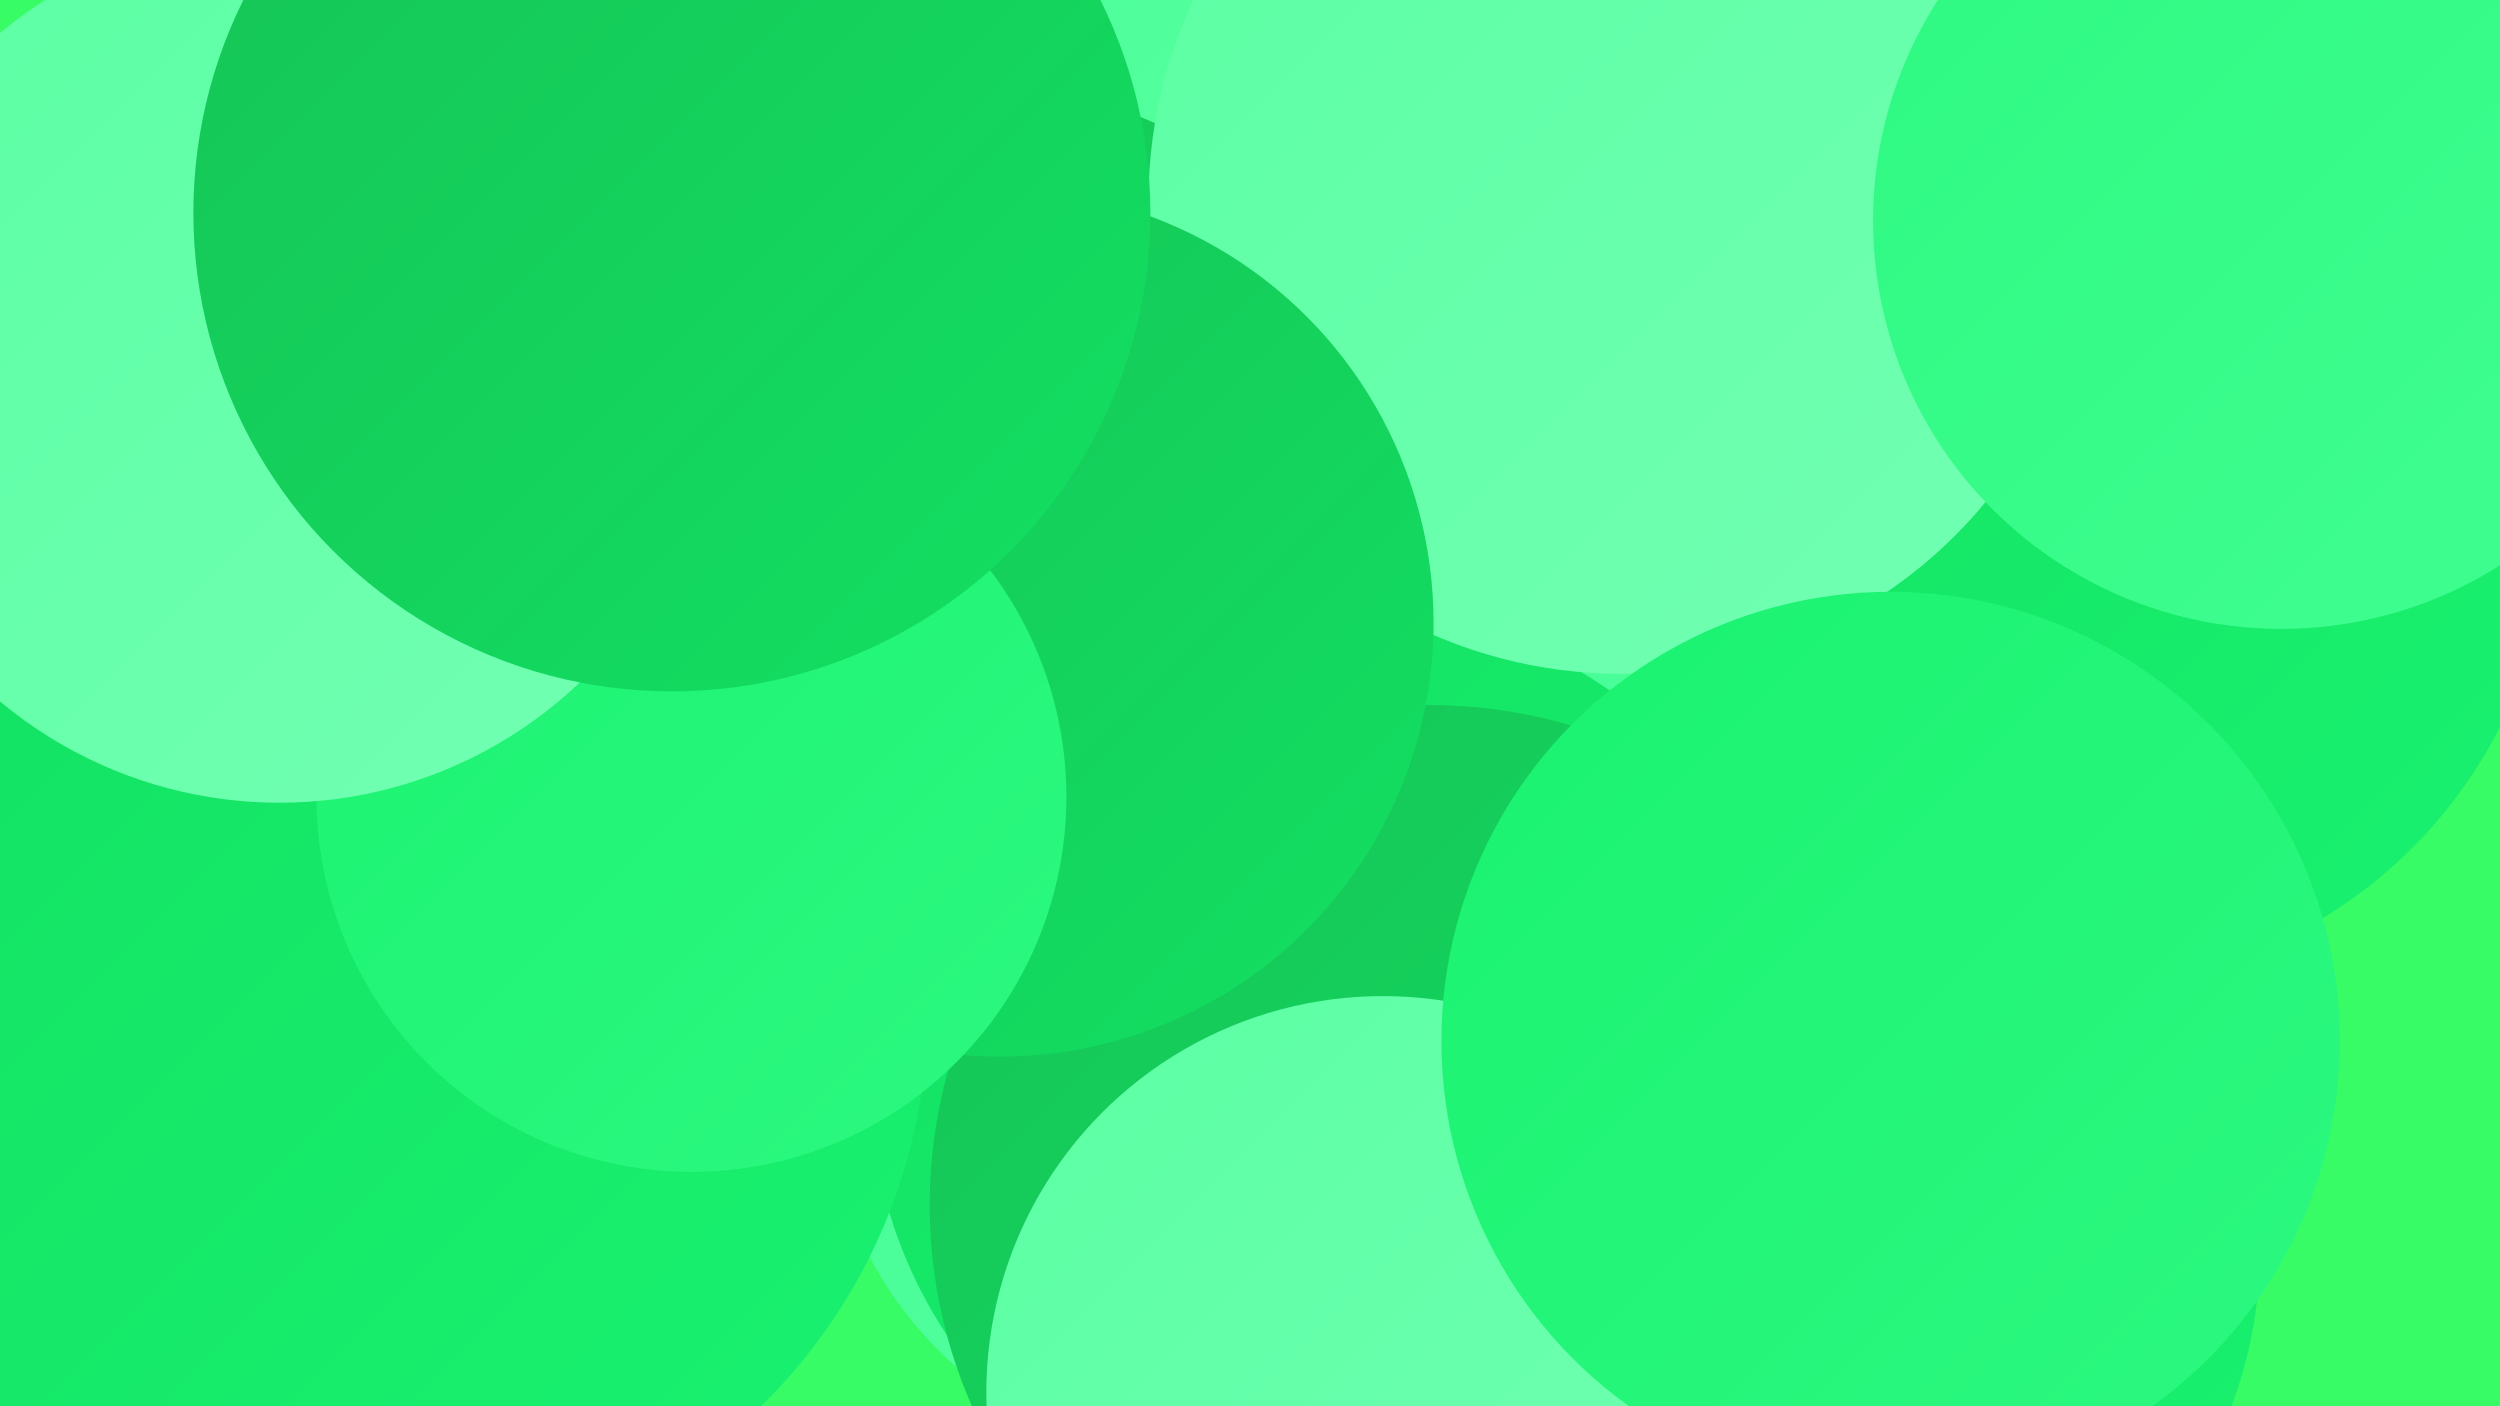
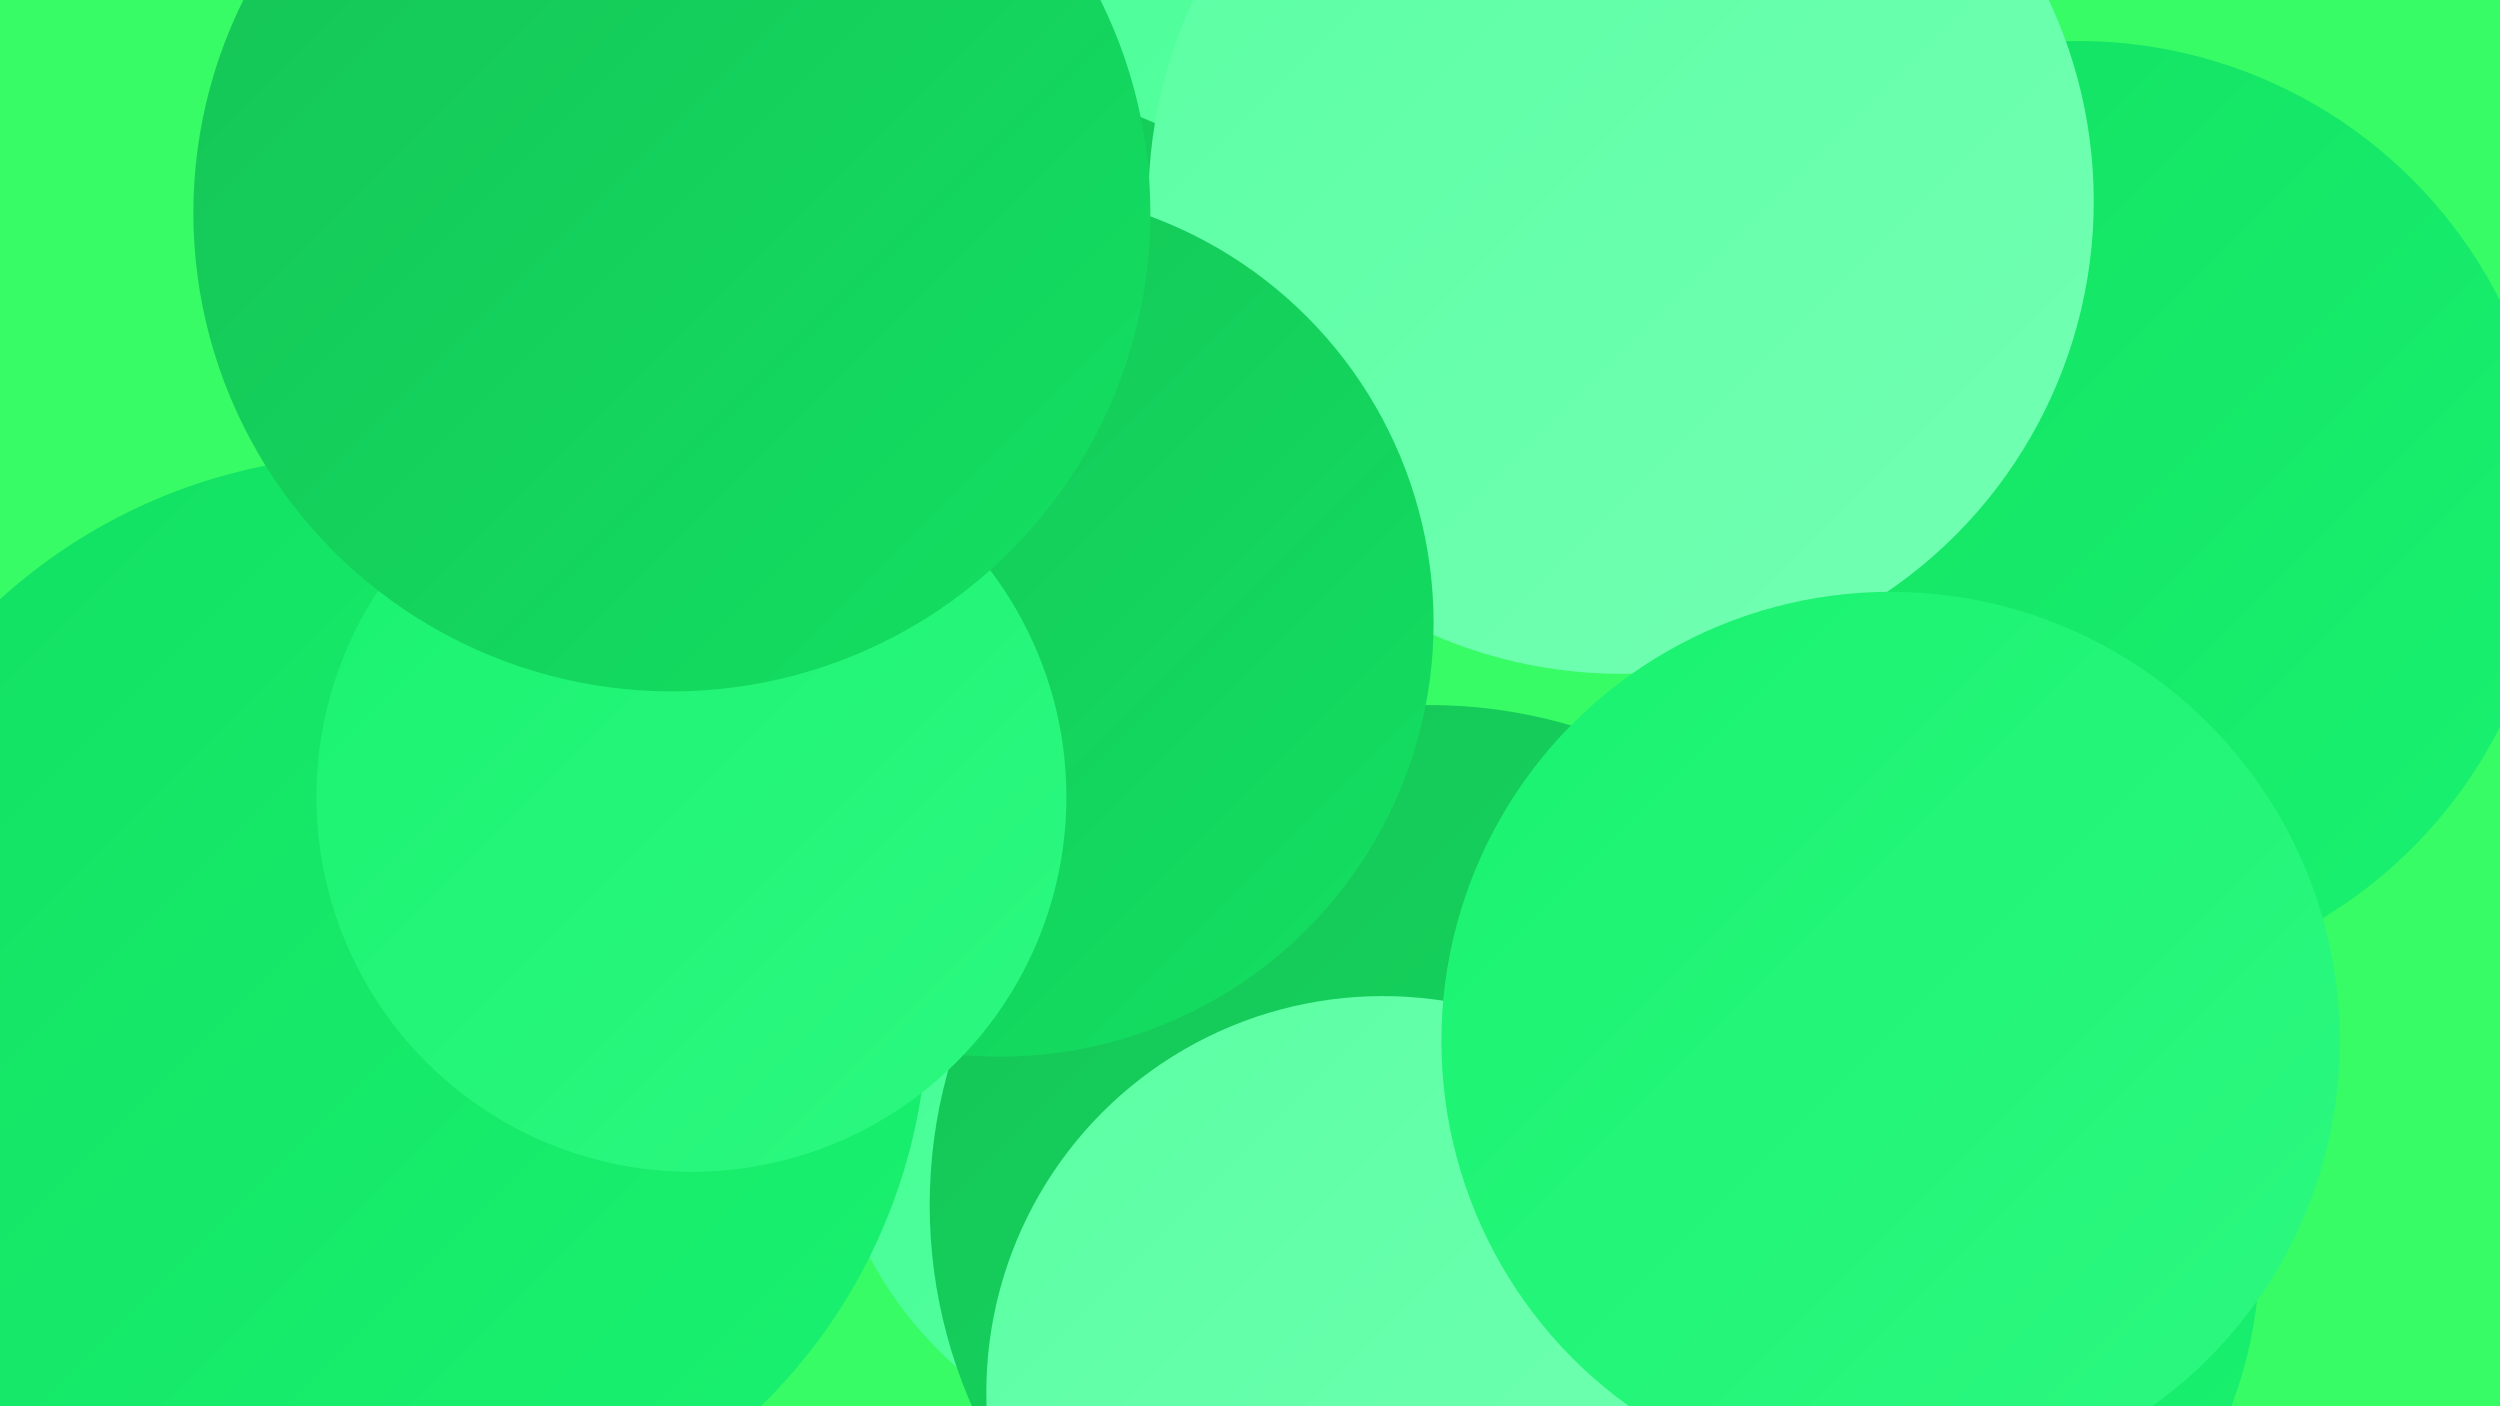
<svg xmlns="http://www.w3.org/2000/svg" width="1280" height="720">
  <defs>
    <linearGradient id="grad0" x1="0%" y1="0%" x2="100%" y2="100%">
      <stop offset="0%" style="stop-color:#16c356;stop-opacity:1" />
      <stop offset="100%" style="stop-color:#12e062;stop-opacity:1" />
    </linearGradient>
    <linearGradient id="grad1" x1="0%" y1="0%" x2="100%" y2="100%">
      <stop offset="0%" style="stop-color:#12e062;stop-opacity:1" />
      <stop offset="100%" style="stop-color:#1af270;stop-opacity:1" />
    </linearGradient>
    <linearGradient id="grad2" x1="0%" y1="0%" x2="100%" y2="100%">
      <stop offset="0%" style="stop-color:#1af270;stop-opacity:1" />
      <stop offset="100%" style="stop-color:#2df981;stop-opacity:1" />
    </linearGradient>
    <linearGradient id="grad3" x1="0%" y1="0%" x2="100%" y2="100%">
      <stop offset="0%" style="stop-color:#2df981;stop-opacity:1" />
      <stop offset="100%" style="stop-color:#41fe92;stop-opacity:1" />
    </linearGradient>
    <linearGradient id="grad4" x1="0%" y1="0%" x2="100%" y2="100%">
      <stop offset="0%" style="stop-color:#41fe92;stop-opacity:1" />
      <stop offset="100%" style="stop-color:#5affa3;stop-opacity:1" />
    </linearGradient>
    <linearGradient id="grad5" x1="0%" y1="0%" x2="100%" y2="100%">
      <stop offset="0%" style="stop-color:#5affa3;stop-opacity:1" />
      <stop offset="100%" style="stop-color:#73ffb3;stop-opacity:1" />
    </linearGradient>
    <linearGradient id="grad6" x1="0%" y1="0%" x2="100%" y2="100%">
      <stop offset="0%" style="stop-color:#73ffb3;stop-opacity:1" />
      <stop offset="100%" style="stop-color:#16c356;stop-opacity:1" />
    </linearGradient>
  </defs>
  <rect width="1280" height="720" fill="#37fc65" />
  <circle cx="396" cy="99" r="266" fill="url(#grad4)" />
-   <circle cx="802" cy="558" r="282" fill="url(#grad4)" />
  <circle cx="502" cy="263" r="219" fill="url(#grad0)" />
  <circle cx="801" cy="653" r="219" fill="url(#grad5)" />
  <circle cx="1064" cy="263" r="242" fill="url(#grad1)" />
-   <circle cx="112" cy="307" r="271" fill="url(#grad5)" />
  <circle cx="935" cy="641" r="222" fill="url(#grad1)" />
  <circle cx="622" cy="550" r="200" fill="url(#grad4)" />
-   <circle cx="686" cy="551" r="241" fill="url(#grad1)" />
  <circle cx="112" cy="642" r="286" fill="url(#grad1)" />
  <circle cx="830" cy="103" r="242" fill="url(#grad5)" />
  <circle cx="732" cy="617" r="256" fill="url(#grad0)" />
  <circle cx="512" cy="319" r="222" fill="url(#grad0)" />
  <circle cx="191" cy="517" r="284" fill="url(#grad1)" />
  <circle cx="708" cy="713" r="203" fill="url(#grad5)" />
  <circle cx="354" cy="408" r="192" fill="url(#grad2)" />
-   <circle cx="143" cy="188" r="223" fill="url(#grad5)" />
  <circle cx="968" cy="533" r="230" fill="url(#grad2)" />
  <circle cx="344" cy="109" r="245" fill="url(#grad0)" />
-   <circle cx="1168" cy="113" r="209" fill="url(#grad3)" />
</svg>